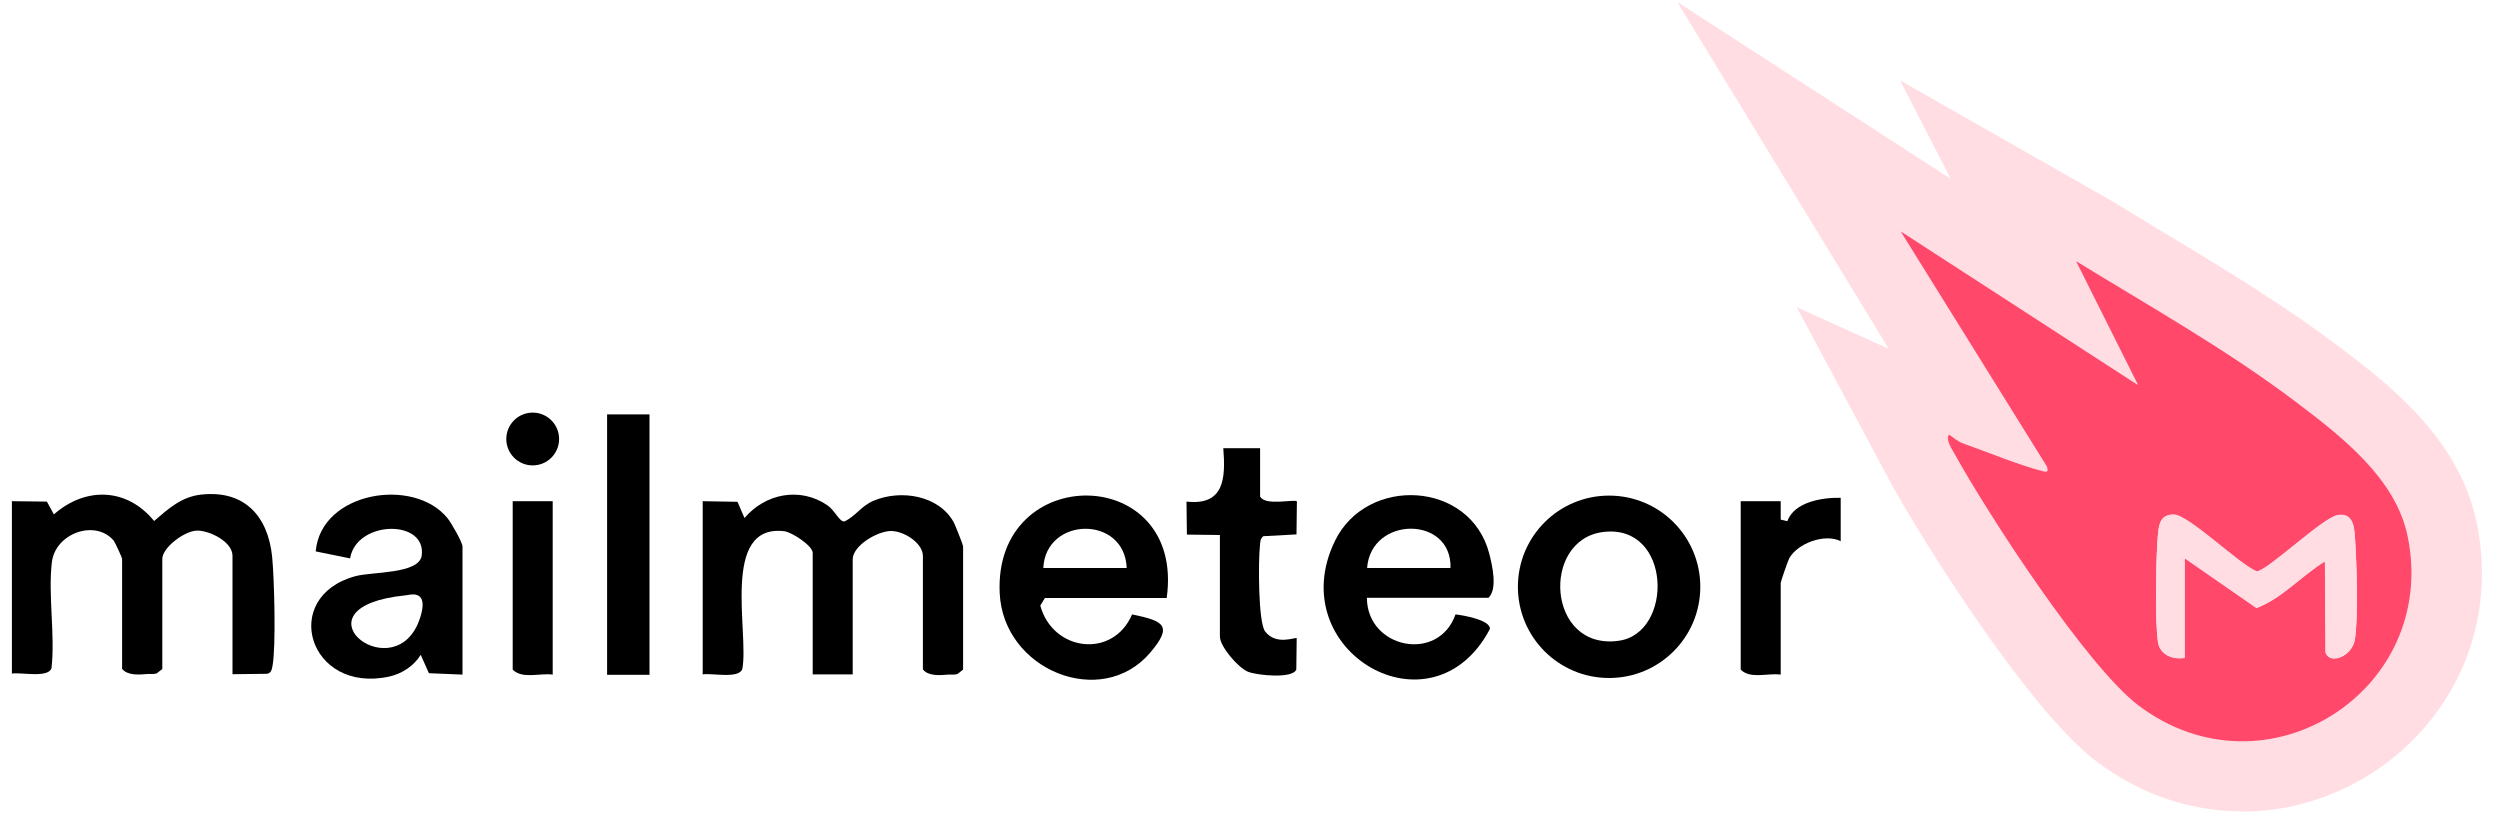
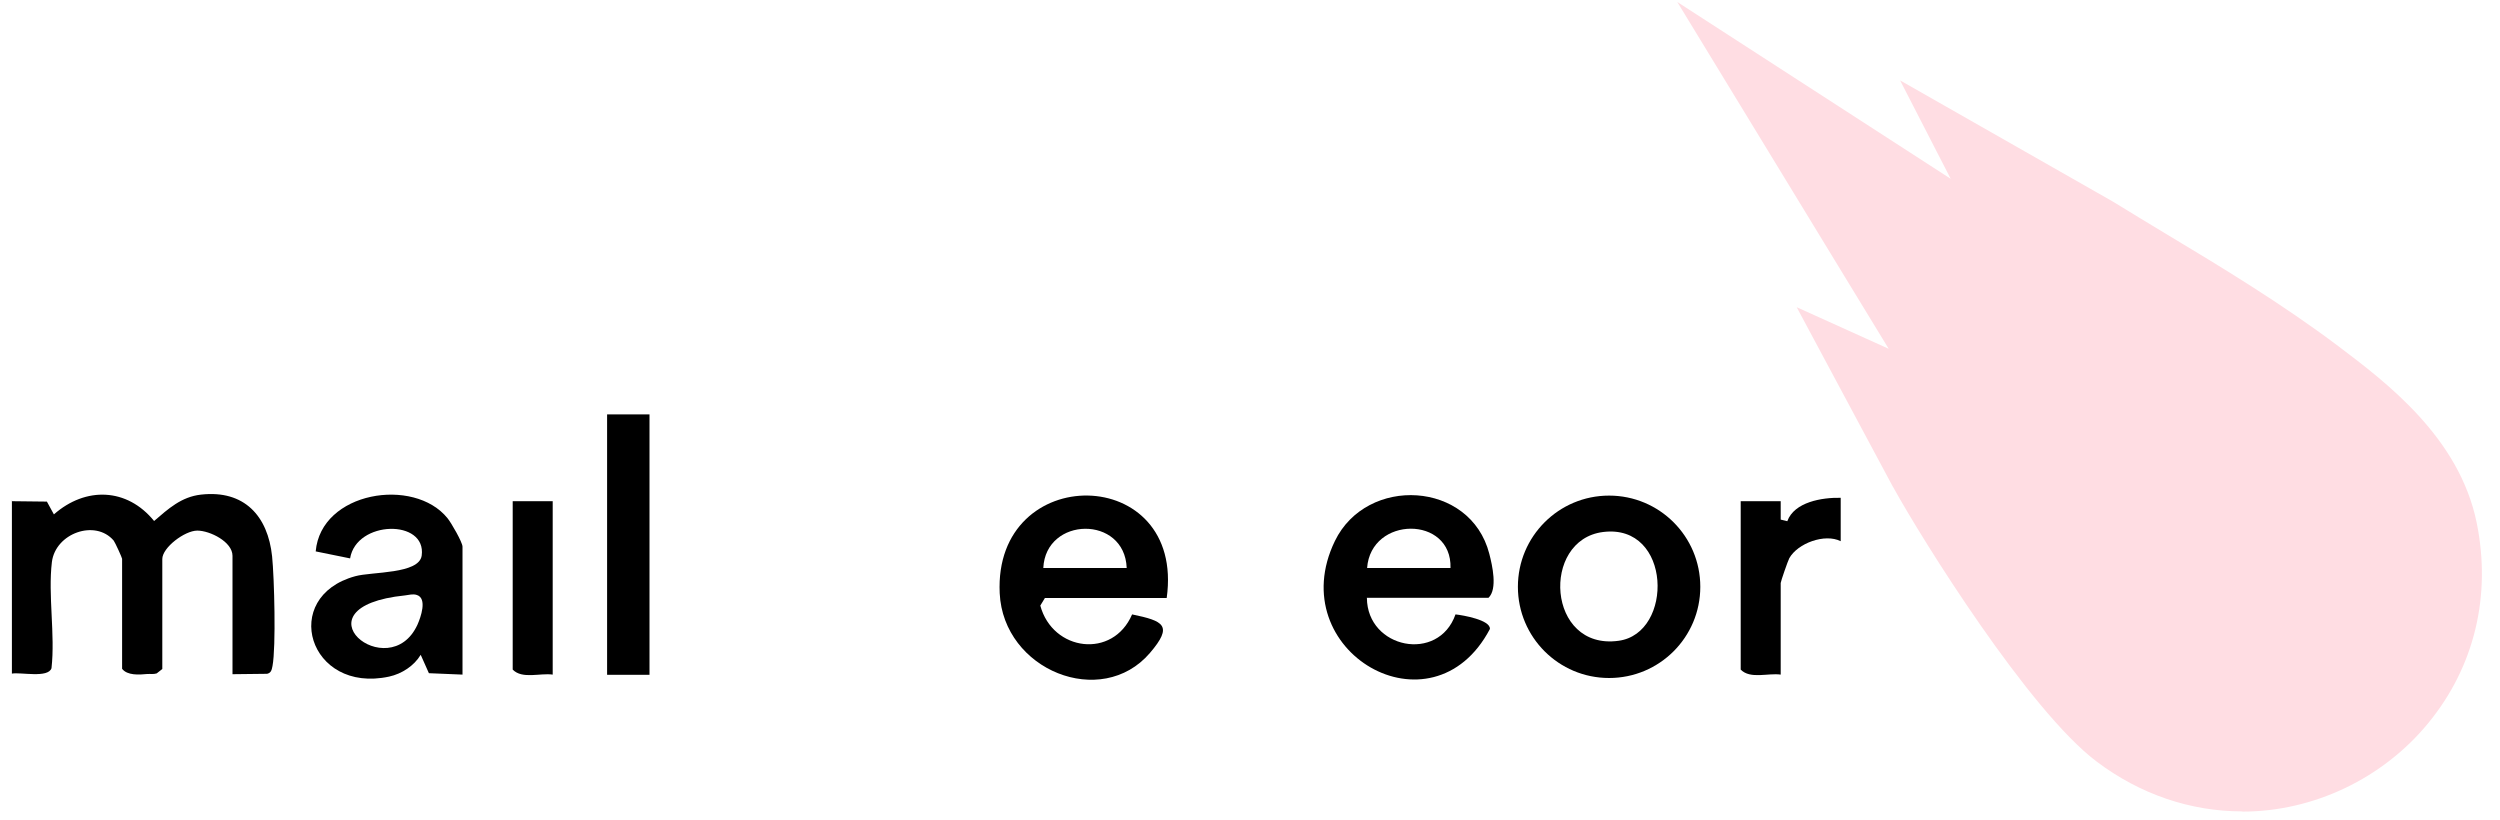
<svg xmlns="http://www.w3.org/2000/svg" width="125" height="41" viewBox="0 0 125 41" fill="none">
  <path d="M112.115 40.57C109.515 40.57 106.995 39.71 104.835 38.08C101.455 35.54 96.125 27.02 94.655 24.35L94.635 24.32L89.835 15.36L94.435 17.44L83.865 0.1L97.535 8.94L95.005 4.02L105.645 10.08C106.485 10.6 107.355 11.12 108.195 11.63C111.095 13.37 114.085 15.18 116.905 17.3C119.315 19.12 122.965 21.87 123.835 26.14C124.575 29.78 123.725 33.33 121.425 36.14C119.155 38.92 115.675 40.58 112.125 40.58L112.115 40.57Z" fill="#FFDDE3" />
-   <path d="M106.895 19.23L103.805 13.06C107.505 15.33 111.315 17.47 114.785 20.09C117.085 21.83 119.795 23.92 120.385 26.83C121.955 34.53 113.305 40.07 106.935 35.28C104.335 33.32 99.375 25.68 97.705 22.65C97.585 22.44 97.265 21.96 97.455 21.73C97.675 21.89 97.915 22.09 98.175 22.18C99.365 22.6 100.985 23.27 102.135 23.56C102.395 23.62 102.405 23.58 102.355 23.34L95.035 11.57L106.875 19.24L106.895 19.23ZM109.235 32.9V27.9L112.825 30.39C114.145 29.88 115.045 28.79 116.245 28.06L116.275 32.61C116.495 33.26 117.605 32.8 117.745 31.96C117.915 30.89 117.835 28.29 117.765 27.13C117.725 26.5 117.745 25.6 116.875 25.75C116.125 25.88 113.345 28.56 112.835 28.56C111.955 28.21 109.425 25.71 108.675 25.72C108.075 25.72 107.965 26.12 107.905 26.63C107.795 27.64 107.745 31.23 107.905 32.13C108.025 32.76 108.665 32.98 109.235 32.88V32.9Z" fill="#FF486A" />
  <path d="M0.605 25.06L2.345 25.08L2.695 25.72C4.285 24.32 6.355 24.39 7.705 26.05C8.415 25.44 9.065 24.84 10.055 24.73C12.215 24.49 13.395 25.8 13.605 27.82C13.715 28.88 13.805 32.35 13.625 33.3C13.585 33.49 13.565 33.64 13.355 33.69L11.625 33.71V27.79C11.625 27.09 10.495 26.53 9.865 26.53C9.235 26.53 8.115 27.38 8.115 27.95V33.45L7.835 33.67C7.685 33.72 7.525 33.69 7.365 33.7C6.955 33.74 6.365 33.78 6.105 33.44V27.94C6.105 27.89 5.755 27.12 5.685 27.03C4.765 25.95 2.775 26.66 2.595 28.1C2.395 29.75 2.765 31.73 2.575 33.41C2.405 33.92 1.045 33.6 0.595 33.68V25.01L0.605 25.06Z" fill="black" />
-   <path d="M35.145 25.06L36.875 25.09L37.225 25.9C38.265 24.68 39.995 24.33 41.365 25.26C41.755 25.53 41.975 26.11 42.225 26.07C42.815 25.79 43.045 25.3 43.695 25.03C45.045 24.47 46.935 24.76 47.685 26.11C47.755 26.24 48.155 27.25 48.155 27.31V33.48L47.875 33.7C47.725 33.75 47.565 33.72 47.405 33.73C46.995 33.77 46.405 33.81 46.145 33.47V27.8C46.145 27.15 45.195 26.55 44.555 26.55C43.875 26.55 42.635 27.28 42.635 27.97V33.72H40.635V27.64C40.635 27.3 39.615 26.61 39.205 26.56C36.015 26.19 37.465 31.65 37.115 33.45C36.945 33.96 35.585 33.64 35.135 33.72V25.05L35.145 25.06Z" fill="black" />
  <path d="M68.345 29.9C68.365 32.43 71.925 33.15 72.775 30.72C73.145 30.76 74.535 31 74.495 31.45C71.605 36.94 64.075 32.56 66.745 27.05C68.335 23.77 73.525 24.03 74.465 27.69C74.615 28.27 74.885 29.45 74.425 29.89H68.335L68.345 29.9ZM72.525 28.4C72.605 25.77 68.545 25.79 68.355 28.4H72.525Z" fill="black" />
  <path d="M58.335 29.9H52.245L52.015 30.28C52.635 32.57 55.645 32.96 56.605 30.72C58.185 31.05 58.675 31.27 57.495 32.65C55.065 35.48 50.165 33.51 49.985 29.66C49.675 23.06 59.275 23.16 58.335 29.9ZM52.165 28.4H56.335C56.235 25.75 52.285 25.82 52.165 28.4Z" fill="black" />
  <path d="M23.125 33.73L21.445 33.66L21.035 32.74C20.705 33.29 20.095 33.69 19.455 33.83C15.425 34.7 13.975 29.84 17.765 28.81C18.595 28.58 20.955 28.71 21.085 27.78C21.335 25.94 17.815 26.01 17.505 27.92L15.785 27.57C16.045 24.58 20.695 23.83 22.375 25.91C22.565 26.14 23.125 27.12 23.125 27.33V33.75V33.73ZM20.255 29.77C14.565 30.35 19.455 34.34 20.875 31.23C21.035 30.87 21.375 29.92 20.845 29.75C20.645 29.68 20.445 29.75 20.255 29.77Z" fill="black" />
  <path d="M85.015 29.34C85.015 31.86 82.975 33.9 80.455 33.9C77.935 33.9 75.895 31.86 75.895 29.34C75.895 26.82 77.935 24.78 80.455 24.78C82.975 24.78 85.015 26.82 85.015 29.34ZM80.155 26.6C77.035 26.99 77.345 32.53 80.925 32.04C83.695 31.67 83.595 26.17 80.155 26.6Z" fill="black" />
-   <path d="M63.005 22.4V24.82C63.245 25.32 64.715 24.94 64.845 25.07L64.825 26.72L63.165 26.81C62.995 26.94 63.015 27.13 62.995 27.31C62.915 28.03 62.905 31.11 63.255 31.57C63.815 32.3 64.775 31.84 64.835 31.91L64.815 33.47C64.655 33.95 62.865 33.77 62.405 33.59C61.905 33.39 60.995 32.32 60.995 31.83V26.75L59.345 26.73L59.325 25.08C61.215 25.29 61.285 23.92 61.165 22.41H63.005V22.4Z" fill="black" />
  <path d="M32.475 20.72H30.355V33.74H32.475V20.72Z" fill="black" />
  <path d="M87.035 25.06H89.035V25.98L89.365 26.06C89.715 25.1 91.095 24.87 92.035 24.89V27.06C91.245 26.66 89.885 27.16 89.465 27.91C89.395 28.04 89.035 29.08 89.035 29.15V33.73C88.395 33.64 87.515 33.97 87.035 33.48V25.06Z" fill="black" />
  <path d="M27.635 25.06V33.73C26.995 33.64 26.115 33.97 25.635 33.48V25.06H27.635Z" fill="black" />
-   <path d="M26.635 23.27C27.364 23.27 27.955 22.679 27.955 21.95C27.955 21.221 27.364 20.63 26.635 20.63C25.906 20.63 25.315 21.221 25.315 21.95C25.315 22.679 25.906 23.27 26.635 23.27Z" fill="black" />
  <path d="M109.235 32.9C108.665 33 108.025 32.77 107.905 32.15C107.735 31.25 107.795 27.66 107.905 26.65C107.955 26.13 108.065 25.75 108.675 25.74C109.415 25.74 111.945 28.23 112.835 28.58C113.345 28.58 116.125 25.9 116.875 25.77C117.745 25.62 117.725 26.52 117.765 27.15C117.845 28.31 117.915 30.91 117.745 31.98C117.615 32.82 116.495 33.27 116.275 32.63L116.245 28.08C115.045 28.81 114.145 29.9 112.825 30.41L109.235 27.92V32.92V32.9Z" fill="#FFDDE3" />
</svg>